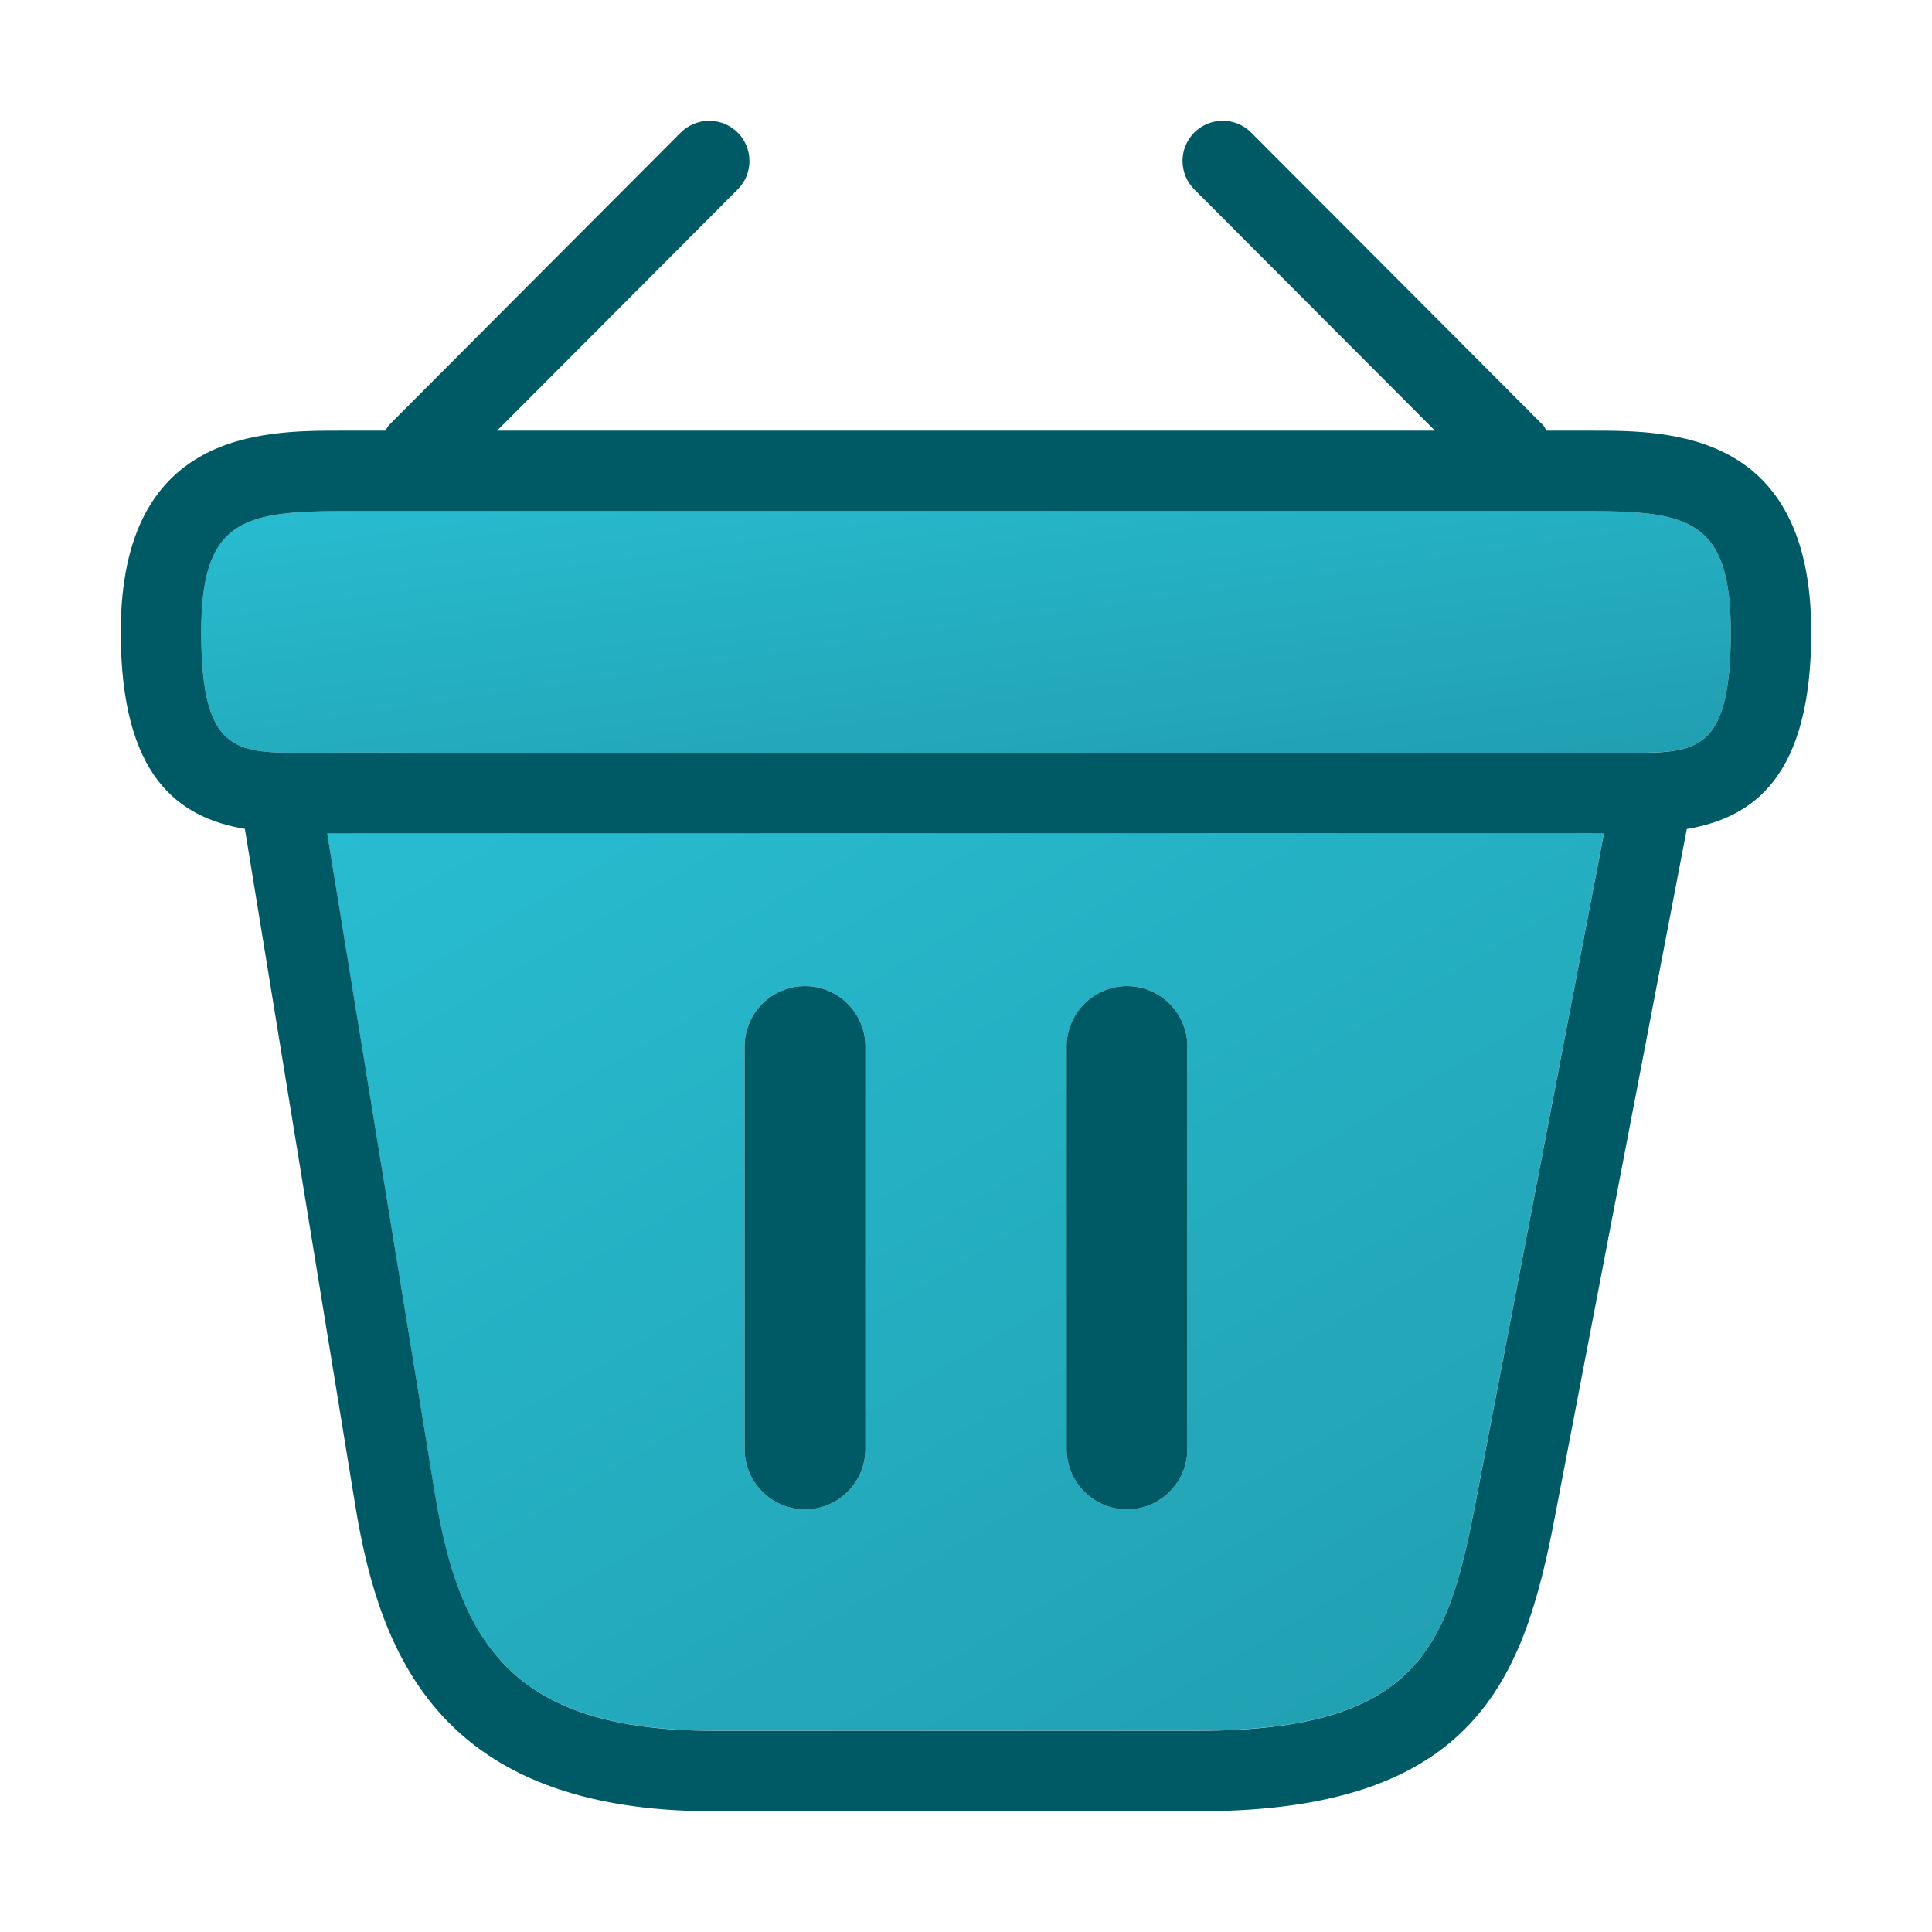
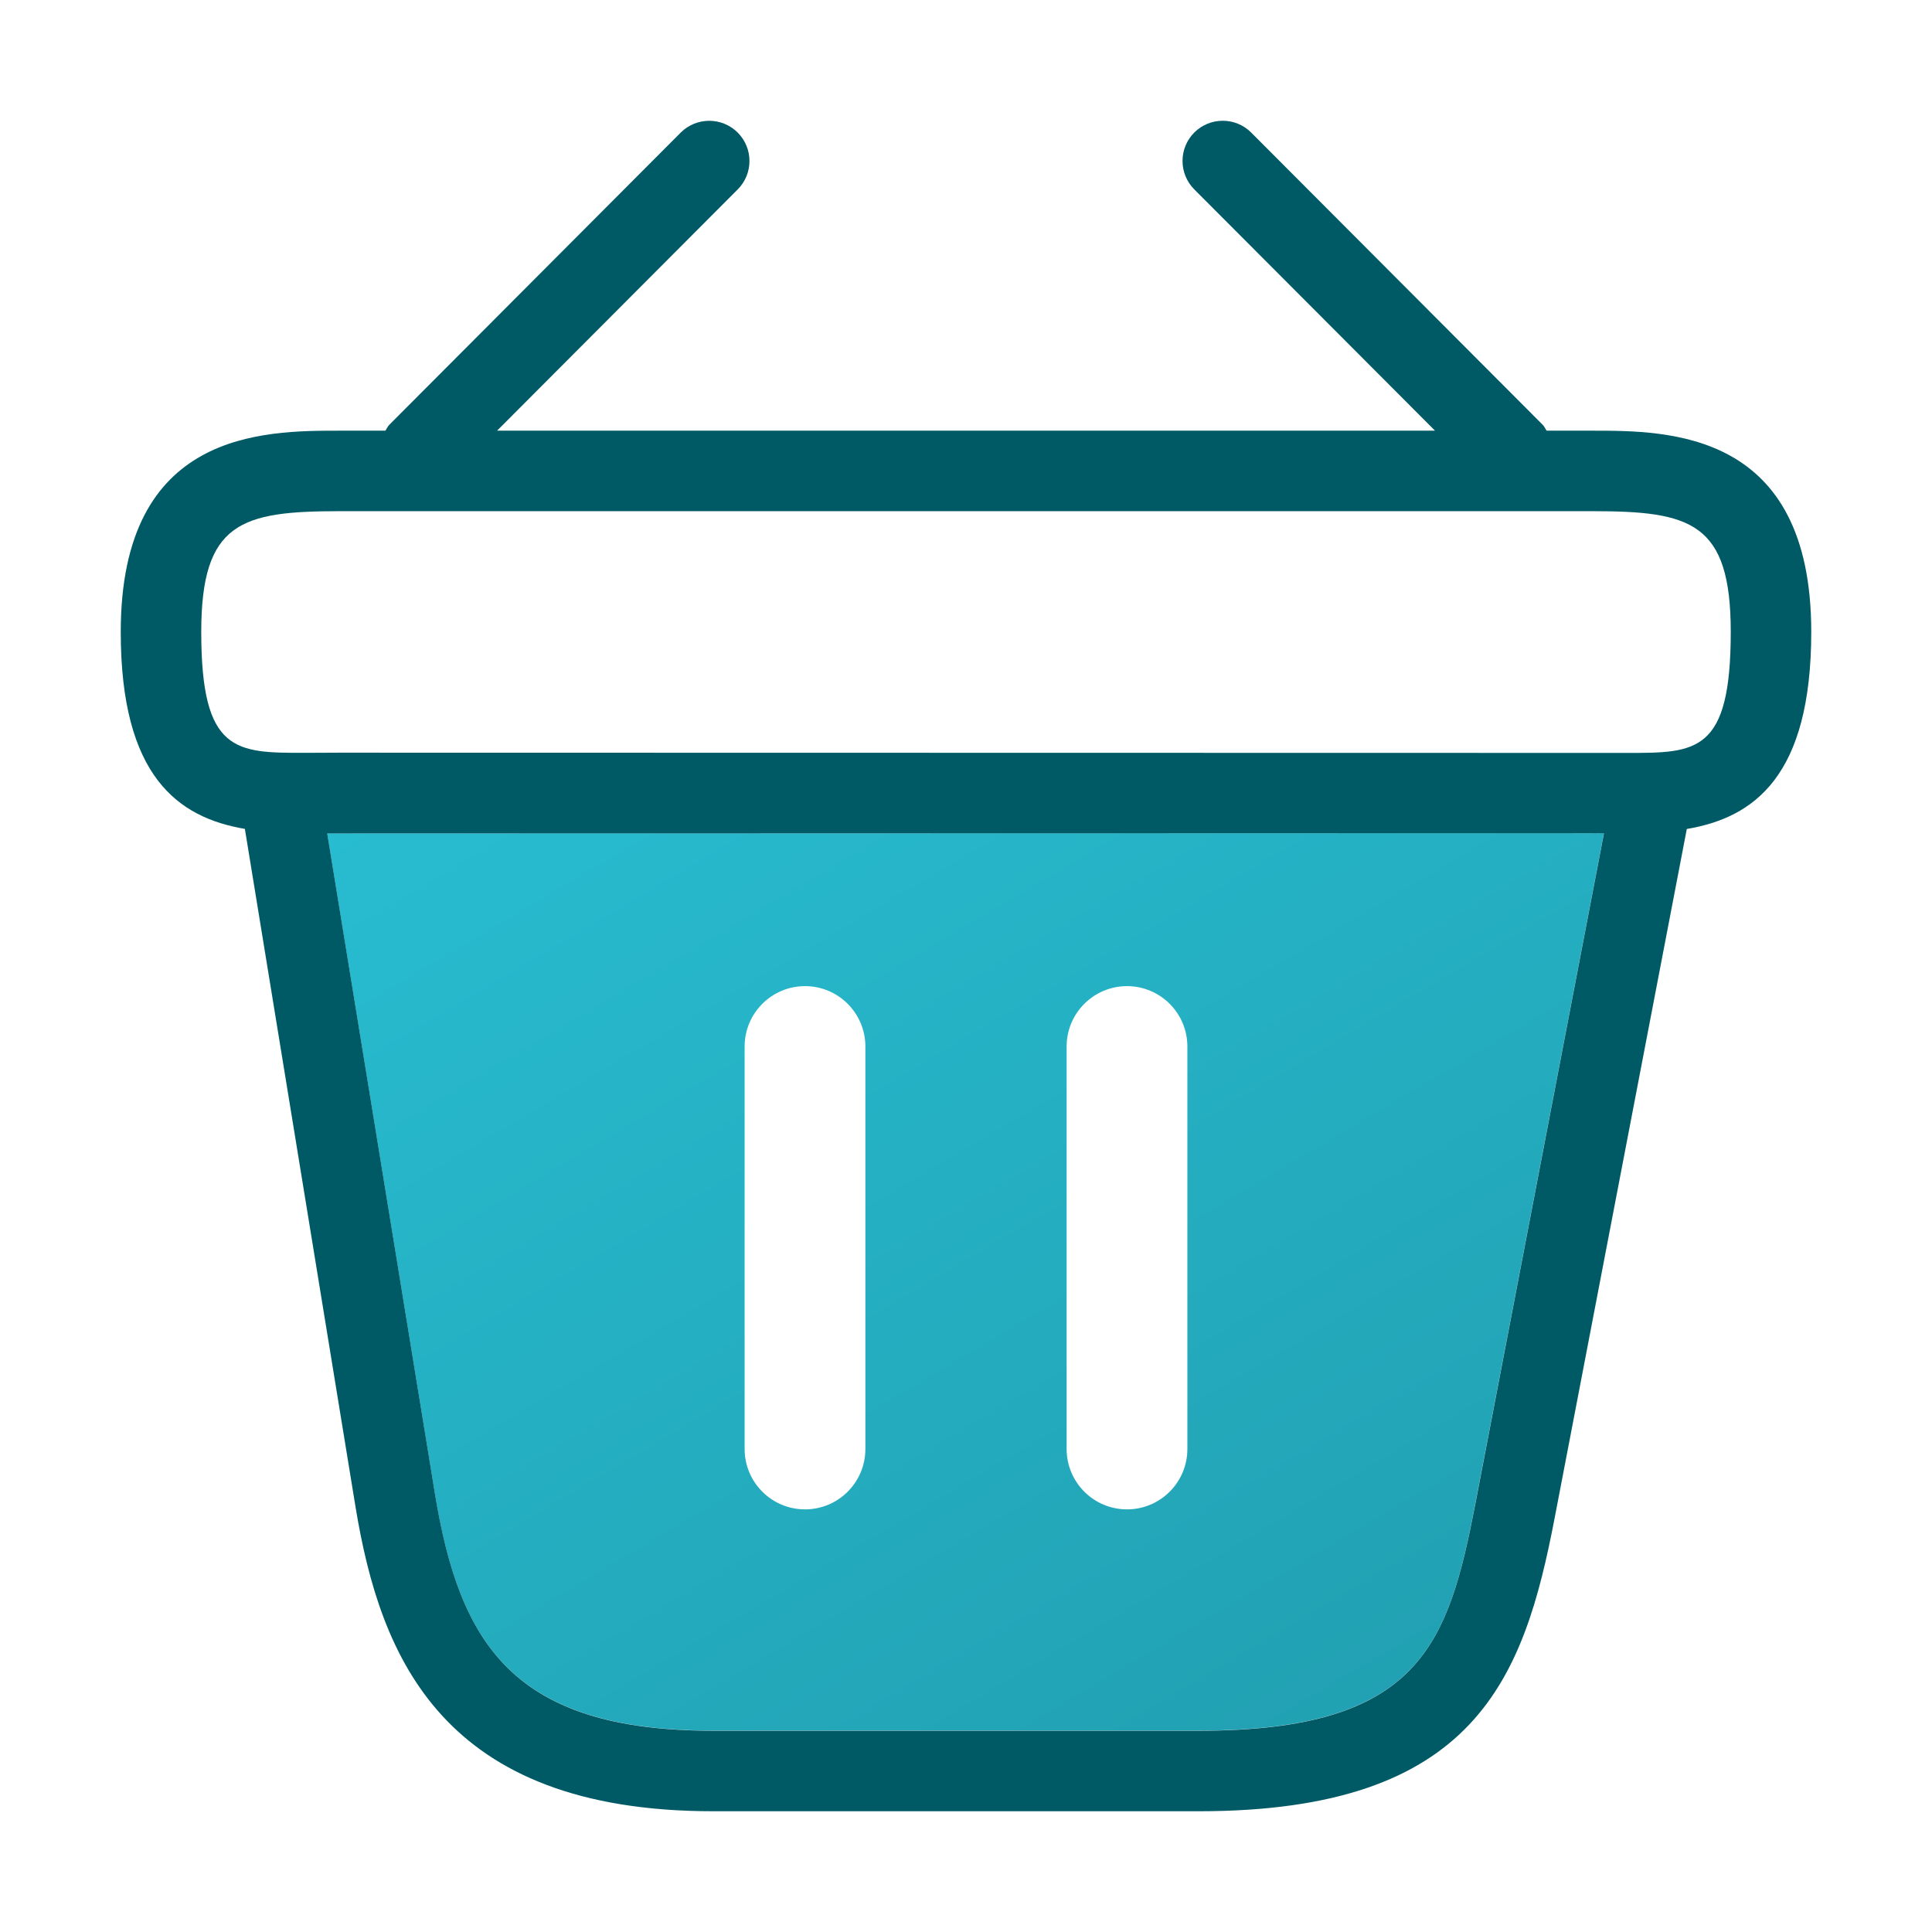
<svg xmlns="http://www.w3.org/2000/svg" version="1.1" id="Layer_1" x="0px" y="0px" width="24px" height="24px" viewBox="0 0 24 24" enable-background="new 0 0 24 24" xml:space="preserve">
  <g>
    <linearGradient id="SVGID_1_" gradientUnits="userSpaceOnUse" x1="661.731" y1="580.9" x2="662.969" y2="589.471" gradientTransform="matrix(1 0 0 1 -650.269 -576.731)">
      <stop offset="0" style="stop-color:#29C0D5" />
      <stop offset="1" style="stop-color:#1E94A4" />
    </linearGradient>
-     <path fill="url(#SVGID_1_)" d="M19.779,6.35H4.22c-1.222,0-1.72,0.136-1.72,1.5c0,1.502,0.428,1.502,1.281,1.502L4.22,9.35   l15.999,0.002c0.854,0,1.281,0,1.281-1.502C21.5,6.486,21.002,6.35,19.779,6.35z" />
    <linearGradient id="SVGID_2_" gradientUnits="userSpaceOnUse" x1="657.515" y1="582.408" x2="670.833" y2="604.943" gradientTransform="matrix(1 0 0 1 -650.269 -576.731)">
      <stop offset="0" style="stop-color:#29C0D5" />
      <stop offset="1" style="stop-color:#1E94A4" />
    </linearGradient>
    <path fill="url(#SVGID_2_)" d="M19.924,10.351l-0.145-0.001L4.064,10.352l1.339,8.208c0.307,1.86,0.971,2.938,3.456,2.938h6.032   c2.756,0,3.102-1.077,3.438-2.834L19.924,10.351z M10.75,18c0,0.414-0.336,0.75-0.75,0.75S9.25,18.414,9.25,18v-5   c0-0.414,0.336-0.75,0.75-0.75s0.75,0.336,0.75,0.75V18z M14.75,18c0,0.414-0.336,0.75-0.75,0.75s-0.75-0.336-0.75-0.75v-5   c0-0.414,0.336-0.75,0.75-0.75s0.75,0.336,0.75,0.75V18z" />
    <path fill="#005A66" d="M22.5,7.85c0-2.5-1.77-2.5-2.721-2.5h-0.566c-0.018-0.024-0.027-0.052-0.049-0.073l-3.621-3.63   c-0.195-0.196-0.512-0.195-0.707-0.001c-0.195,0.195-0.195,0.512,0,0.707l2.99,2.997H6.175l2.989-2.997   c0.195-0.195,0.195-0.512-0.001-0.707C8.968,1.452,8.652,1.452,8.456,1.647l-3.62,3.63C4.815,5.298,4.804,5.326,4.788,5.35H4.22   c-0.951,0-2.72,0-2.72,2.5c0,1.791,0.709,2.305,1.542,2.447l1.375,8.426C4.725,20.59,5.494,22.5,8.86,22.5h6.031   c3.442,0,4.039-1.65,4.422-3.646l1.641-8.556C21.787,10.157,22.5,9.645,22.5,7.85z M14.891,21.5H8.86   c-2.485,0-3.149-1.078-3.456-2.939l-1.339-8.208l15.714-0.002l0.146,0.001l-1.595,8.315C17.992,20.423,17.646,21.5,14.891,21.5z    M20.219,9.353L4.22,9.35L3.781,9.352c-0.853,0-1.281,0-1.281-1.502c0-1.364,0.498-1.5,1.72-1.5h15.559   c1.223,0,1.721,0.136,1.721,1.5C21.5,9.353,21.072,9.353,20.219,9.353z" />
-     <path fill="#005A66" d="M10,12.25c-0.414,0-0.75,0.336-0.75,0.75v5c0,0.414,0.336,0.75,0.75,0.75s0.75-0.336,0.75-0.75v-5   C10.75,12.586,10.414,12.25,10,12.25z" />
-     <path fill="#005A66" d="M14,12.25c-0.414,0-0.75,0.336-0.75,0.75v5c0,0.414,0.336,0.75,0.75,0.75s0.75-0.336,0.75-0.75v-5   C14.75,12.586,14.414,12.25,14,12.25z" />
  </g>
</svg>